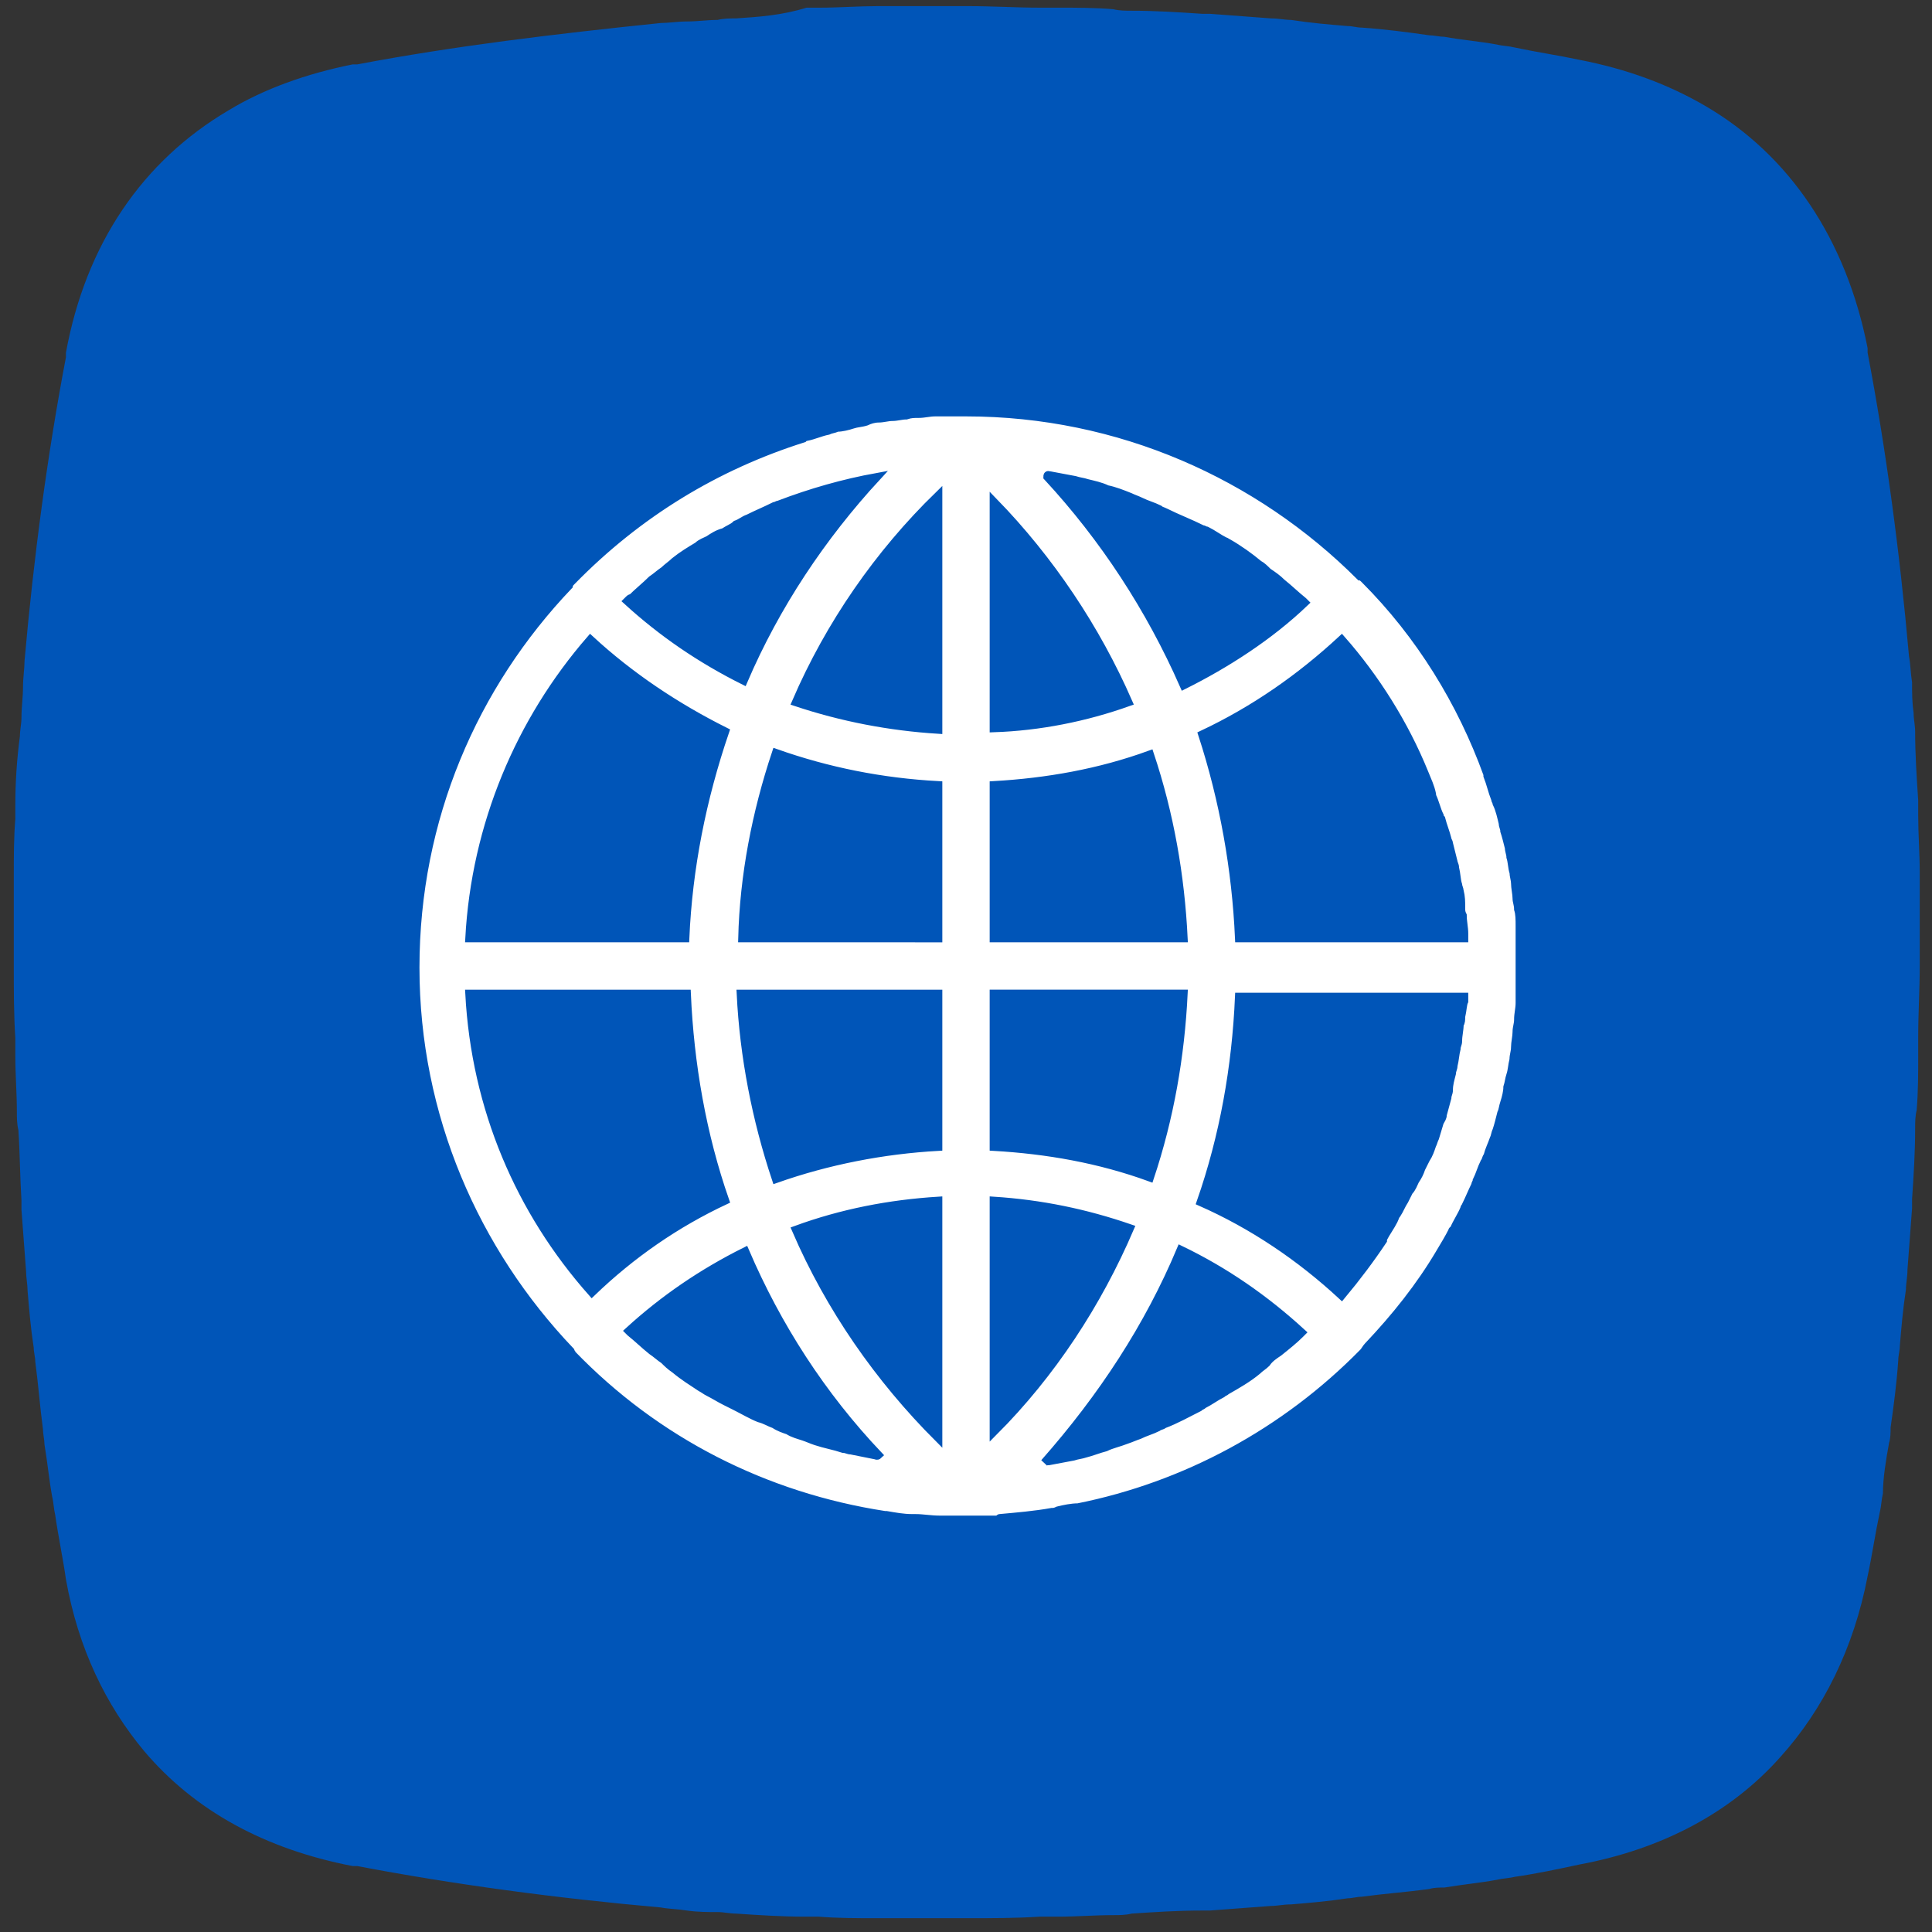
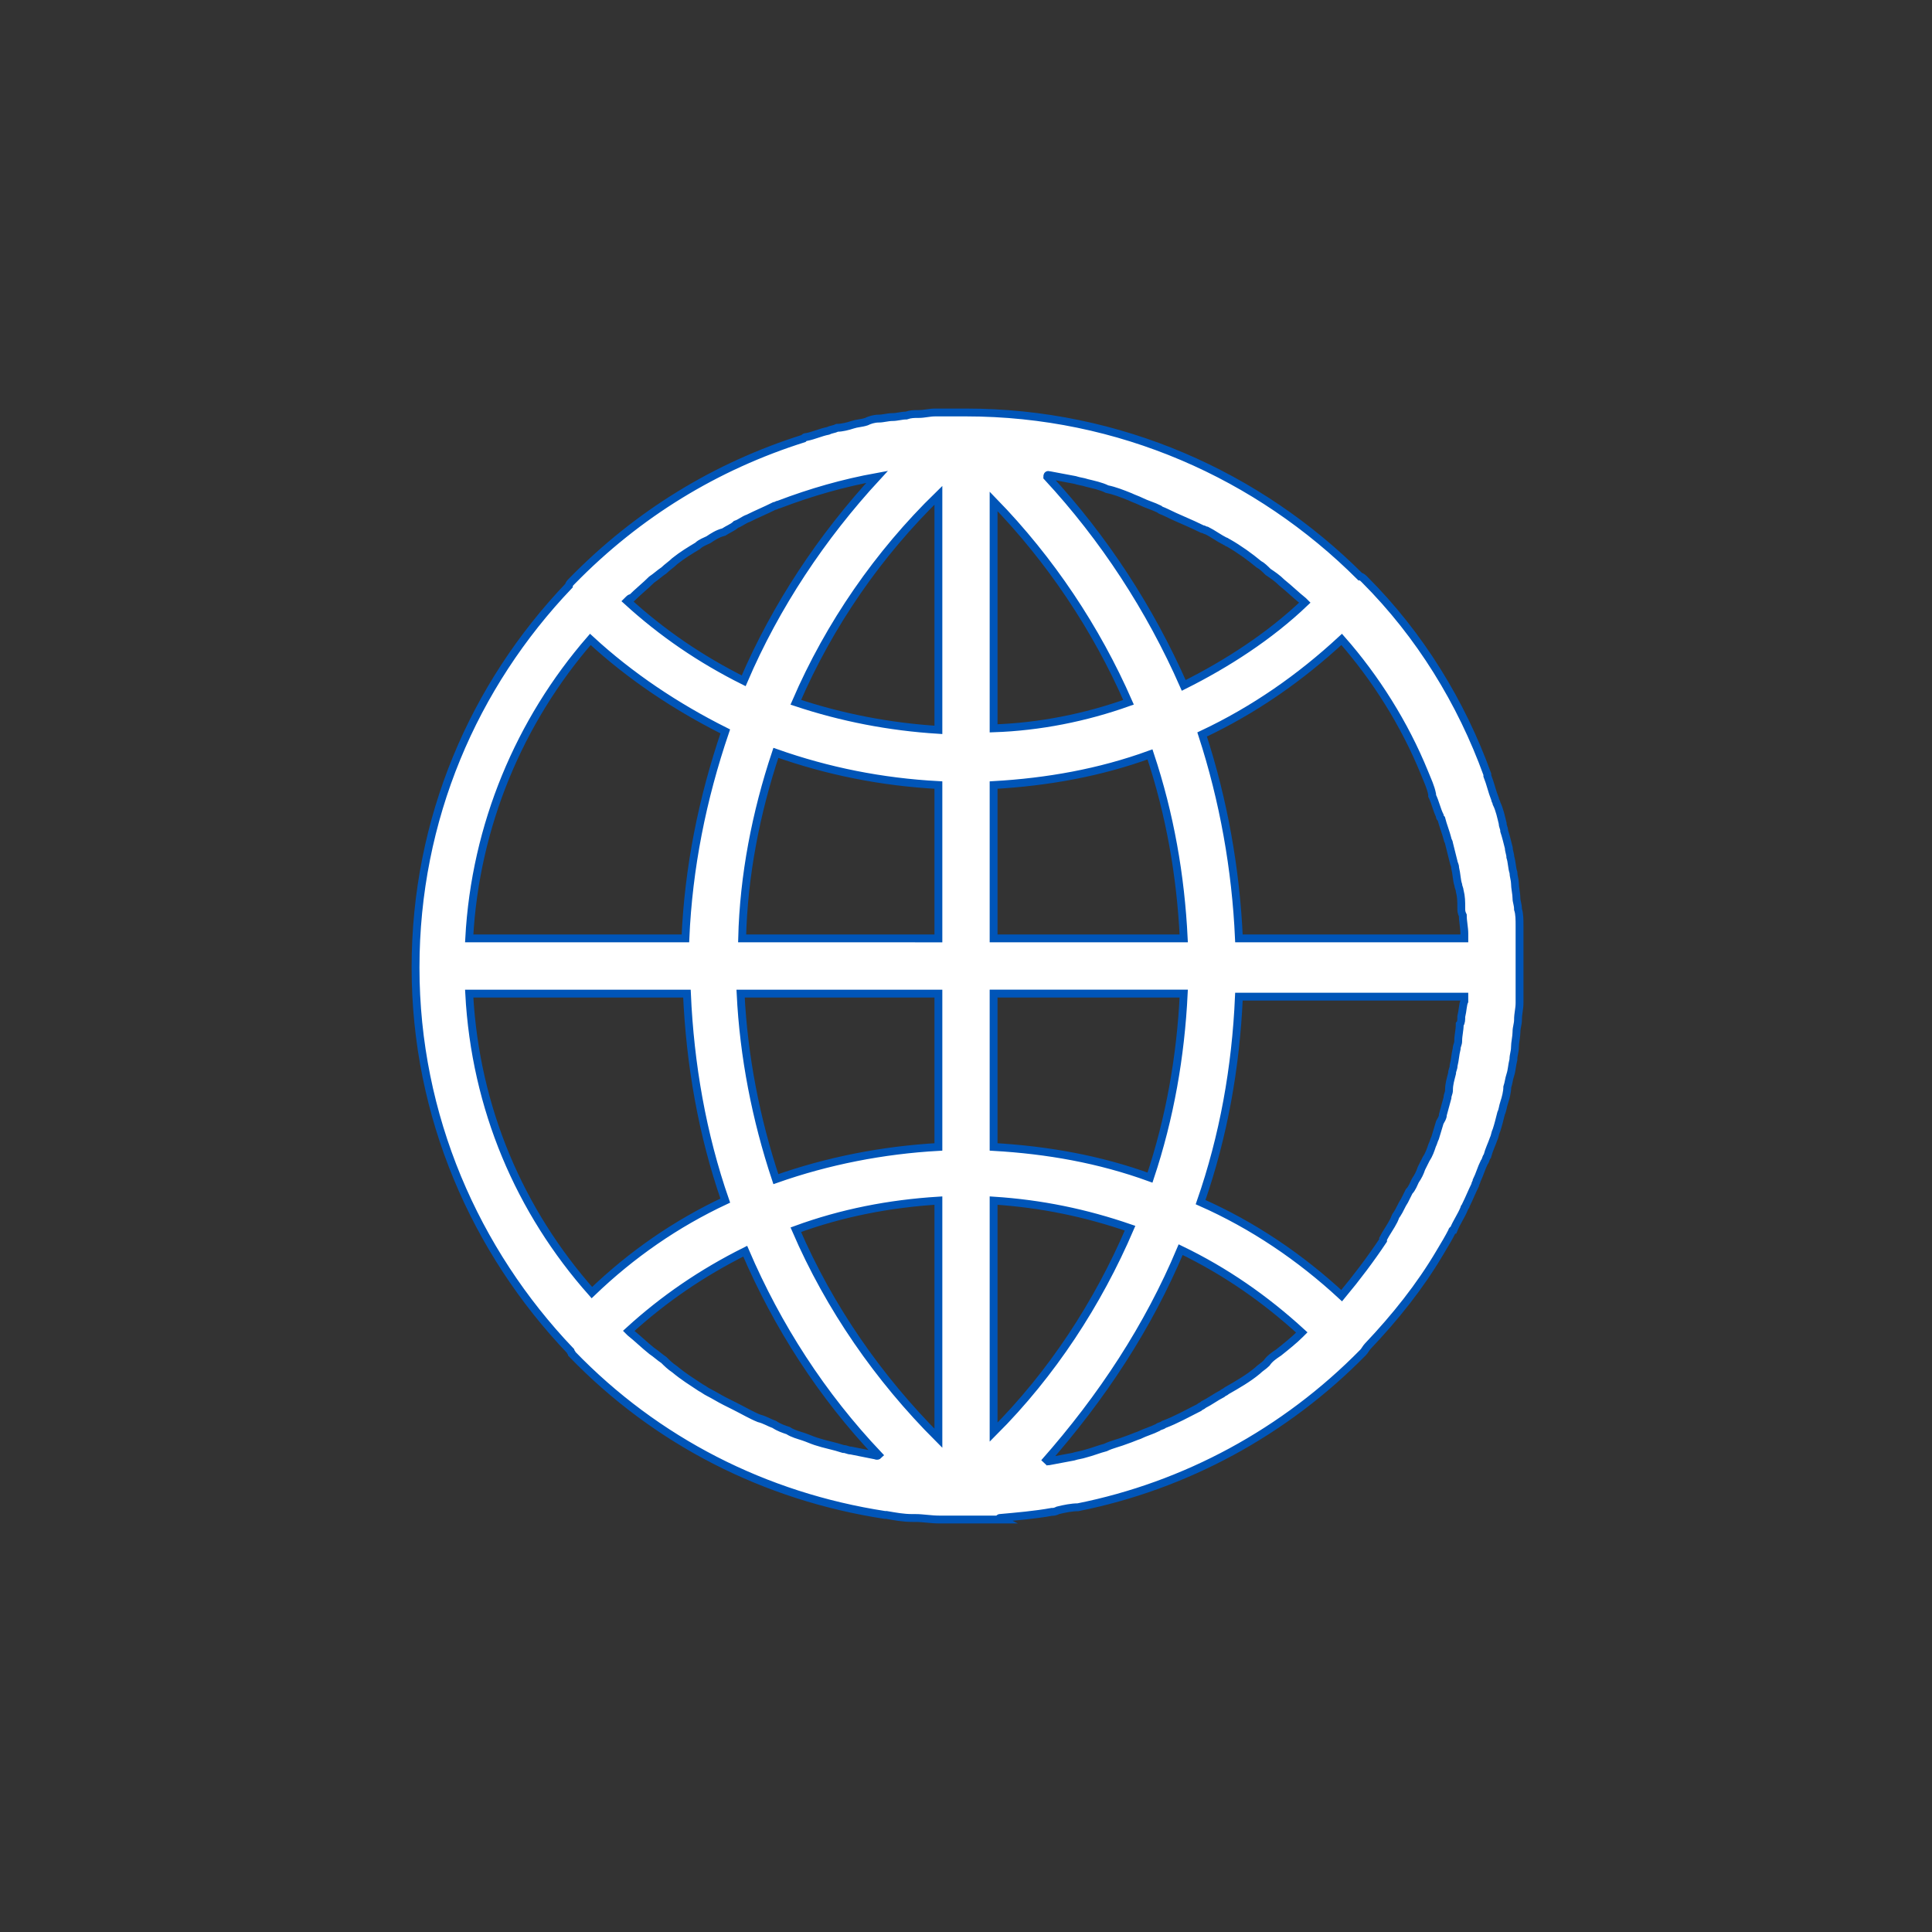
<svg xmlns="http://www.w3.org/2000/svg" version="1.1" id="图层_1" x="0px" y="0px" width="126px" height="126px" viewBox="0 0 126 126" style="enable-background:new 0 0 126 126;" xml:space="preserve">
  <rect x="0" y="0" width="126" height="126" fill="#333333" stroke="none" />
  <style type="text/css">
	.st0{fill:#0055B8;}
	.st1{fill-rule:evenodd;clip-rule:evenodd;fill:#0055B8;}
	.st2{fill:#FFFFFF;stroke:#0055B8;stroke-width:0.512;stroke-miterlimit:10;}
</style>
  <g>
    <path class="st0" d="M2729.2,513c13.5-1.7,27.1-8.8,40.6-8.8s27.1,7.1,40.6,8.8c2.4,0.3,3.1-0.5,2.7-2.9c0,0,0-0.1,0-0.1   c-1.4-7.5-6.3-12.4-13.9-13.8c-18.3-3.5-40.5-3.5-58.8,0c-7.5,1.4-12.4,6.3-13.8,13.8c0,0,0,0.1,0,0.1   C2726.1,512.5,2726.8,513.3,2729.2,513z" />
    <path class="st0" d="M2808.7,519.1c-13-2-25.9-8.6-38.9-8.6s-25.9,6.5-38.9,8.6c-5.7,0.9-6,1.2-6.5,7c-1.1,14.3-0.4,29.6,2.1,42.8   c1.4,7.5,6.3,12.4,13.8,13.8c18.3,3.5,40.5,3.5,58.8,0c7.5-1.4,12.4-6.3,13.9-13.8c2.5-13.2,3.2-28.5,2.1-42.8   C2814.7,520.3,2814.4,520,2808.7,519.1z M2803.9,572.8h-68.4c-1.8,0-1.8-5.6,0-5.6h16.5c1.7,0,1.8-0.1,1.8-1.8v-6.4   c0-1.7-0.1-1.8-1.8-1.8c-4.4,0-9.2,0-13,0c-1.8,0-1.8-5.6,0-5.6c2.1,0,11.2,0,16.9,0c4.2,0,4.6,0.3,4.6,4.6v9.3   c0,1.7,0.1,1.8,1.8,1.8h2.2c1.7,0,1.8-0.1,1.8-1.8v-17.5c0-1.7-0.1-1.8-1.8-1.8h-28.1c-1.8,0-1.8-5.6,0-5.6h8.6   c1.7,0,1.8,0,1.8-1.7v-15.2c0-4.2,0.3-4.6,4.6-4.6c13.6,0,27.3,0,40.9,0c1.8,0,1.8,5.6,0,5.6c-11.5,0-24.8,0-37,0   c-1.7,0-1.8,0.1-1.8,1.8v1.4c0,1.7,0.1,1.8,1.8,1.8h37c1.8,0,1.8,5.6,0,5.6h-37c-1.7,0-1.8,0.1-1.8,1.8v1.6c0,1.7,0.1,1.7,1.8,1.7   h47.5c1.8,0,1.8,5.6,0,5.6h-28.1c-1.7,0-1.8,0.1-1.8,1.8v17.5c0,1.7,0.1,1.8,1.8,1.8h2.2c1.7,0,1.8-0.1,1.8-1.8V556   c0-4.2,0.3-4.6,4.6-4.6c5.7,0,14.8,0,16.9,0c1.8,0,1.8,5.6,0,5.6c-3.8,0-8.6,0-13,0c-1.7,0-1.8,0.1-1.8,1.8v6.4   c0,1.7,0.1,1.8,1.8,1.8h16.5C2805.8,567.1,2805.8,572.8,2803.9,572.8z" />
-     <path class="st0" d="M2978.1,655.9l35.8-150.5c11-45.4-17-92.1-62.1-104l-31.1-8.3v-64c0-30.7-25-55.8-55.8-55.8h-71.7v-39.8   c0-13.2-10.7-23.9-23.9-23.9c-13.2,0-23.9,10.7-23.9,23.9v39.8h-71.7c-30.7,0-55.8,25-55.8,55.8v64.2l-30.9,8.1   c-45.2,11.9-73.1,58.6-62.3,104l36,150.5c9.3,39.1,44.2,66.7,84.4,66.6h248.3C2934,722.5,2968.7,695.1,2978.1,655.9z M2665.9,329   c0-4.5,3.7-8,8-8H2865c4.5,0,8,3.5,8,8v51.5l-81.4-21.5c-14.5-3.8-29.8-3.8-44.3,0l-81.4,21.5L2665.9,329L2665.9,329z    M2607.5,644.7l-36-150.4c-4.9-20.5,7.6-41.4,27.9-46.8l40.6-10.7l119.6-31.5c3.2-1,6.5-1.4,9.9-1.4c3.3,0,6.7,0.5,10,1.4   l119.5,31.5l40.6,10.7c20.4,5.4,32.8,26.3,28,46.8l-36,150.4c-4.1,17.6-19.9,30-37.9,30h-248.3   C2627.3,674.8,2611.6,662.3,2607.5,644.7z" />
    <path class="st0" d="M2892.4,772.7h-20.2c-4.2,0-7.6,3.4-7.6,7.5v20.2c0,4.2,3.4,7.5,7.6,7.5h20.2c4.2,0,7.6-3.4,7.6-7.5v-20.2   C2900,776.1,2896.6,772.7,2892.4,772.7z" />
    <path class="st0" d="M2821.9,772.7h-20.2c-4.2,0-7.6,3.4-7.6,7.5v20.2c0,4.2,3.4,7.5,7.6,7.5h20.2c4.2,0,7.6-3.4,7.6-7.5v-20.2   C2829.5,776.1,2826.1,772.7,2821.9,772.7z" />
-     <path class="st0" d="M2751.4,772.7h-20.2c-4.2,0-7.6,3.4-7.6,7.5v20.2c0,4.2,3.4,7.5,7.6,7.5h20.2c4.2,0,7.6-3.4,7.6-7.5v-20.2   C2758.9,776.1,2755.6,772.7,2751.4,772.7z" />
    <path class="st0" d="M2680.9,772.7h-20.2c-4.2,0-7.6,3.4-7.6,7.5v20.2c0,4.2,3.4,7.5,7.6,7.5h20.2c4.2,0,7.6-3.4,7.6-7.5v-20.2   C2688.4,776.1,2685,772.7,2680.9,772.7z" />
    <path class="st0" d="M3015.3,783l-51.7-38.7c-5.1-3.8-12.4-0.2-12.4,6.2v12.9c0,4.3-3.5,7.7-7.7,7.7h-2.6c-4.3,0-7.7,3.5-7.7,7.7   v20.7c0,4.3,3.5,7.7,7.7,7.7h2.6c4.3,0,7.7,3.5,7.7,7.7v12.9c0,6.4,7.3,10,12.4,6.2l51.7-38.7   C3019.4,792.3,3019.4,786.1,3015.3,783z" />
-     <path class="st0" d="M2600.1,771.1h-2.6c-4.3,0-7.7-3.5-7.7-7.7v-12.9c0-6.4-7.3-10-12.4-6.2l-51.7,38.7c-4.1,3.1-4.1,9.3,0,12.4   l51.7,38.7c5.1,3.8,12.4,0.2,12.4-6.2V815c0-4.3,3.5-7.7,7.7-7.7h2.6c4.3,0,7.7-3.5,7.7-7.7v-20.7   C2607.8,774.6,2604.4,771.1,2600.1,771.1z" />
  </g>
-   <path class="st1" d="M123.2,94.1c0.1-0.3,0.1-0.7,0.1-1c0.2-1.4,0.4-2.9,0.5-4.4c0-0.3,0.1-0.6,0.1-0.9c0.1-1.2,0.2-2.4,0.4-3.7  c0-0.4,0.1-0.8,0.1-1.3c0.1-1.3,0.2-2.7,0.3-4c0-0.2,0-0.4,0-0.6c0.1-1.5,0.2-3,0.2-4.6c0-0.4,0-0.8,0.1-1.2  c0.1-1.2,0.1-2.4,0.1-3.6c0-0.4,0-0.8,0-1.2c0-1.5,0.1-3.1,0.1-4.6c0-0.2,0-0.5,0-0.7c0-1.3,0-2.6,0-4c0-0.5,0-0.9,0-1.4  c0-1.2-0.1-2.5-0.1-3.7c0-0.3,0-0.6,0-1c-0.1-1.5-0.2-3-0.2-4.5c0-0.4-0.1-0.8-0.1-1.2c-0.1-0.7-0.1-1.3-0.1-2  c-0.1-0.6-0.1-1.2-0.2-1.7c-0.6-6.8-1.5-13.5-2.7-19.8c0,0,0,0,0-0.1c0-0.1,0-0.1,0-0.2c-1.4-7.1-5.1-12.6-10.6-15.8  c-2.4-1.4-5.1-2.4-8.2-3c-1.4-0.3-2.8-0.5-4.2-0.8c-0.4-0.1-0.8-0.1-1.2-0.2c-1.1-0.2-2.3-0.3-3.4-0.5c-0.3,0-0.7-0.1-1-0.1  c-1.4-0.2-2.9-0.4-4.4-0.5c-0.3,0-0.6-0.1-0.9-0.1c-1.2-0.1-2.4-0.2-3.7-0.4c-0.4,0-0.8-0.1-1.3-0.1c-1.3-0.1-2.7-0.2-4-0.3  c-0.2,0-0.3,0-0.5,0c-1.5-0.1-3-0.2-4.6-0.2c-0.4,0-0.8,0-1.2-0.1c-1.2-0.1-2.4-0.1-3.6-0.1c-0.4,0-0.8,0-1.2,0  c-1.5,0-3.1-0.1-4.6-0.1c-0.2,0-0.5,0-0.7,0c-1.3,0-2.7,0-4,0c-0.5,0-0.9,0-1.3,0c-1.2,0-2.5,0.1-3.7,0.1c-0.3,0-0.6,0-0.9,0  C51,1,49.5,1.1,48,1.2c-0.4,0-0.8,0-1.2,0.1c-0.7,0-1.3,0.1-2,0.1c-0.6,0-1.2,0.1-1.7,0.1C36.3,2.2,29.6,3,23.3,4.2c0,0,0,0-0.1,0  c-0.1,0-0.1,0-0.2,0c-3,0.6-5.8,1.6-8.1,3c-5.6,3.3-9.3,8.7-10.6,15.8c0,0,0,0.1,0,0.2c0,0,0,0,0,0.1c-1.2,6.3-2.1,13-2.7,19.8  c0,0.5-0.1,1.1-0.1,1.7c0,0.7-0.1,1.3-0.1,2c0,0.4-0.1,0.8-0.1,1.2C1.1,49.5,1,51,1,52.5c0,0.3,0,0.6,0,0.9  c-0.1,1.2-0.1,2.5-0.1,3.7c0,0.5,0,0.9,0,1.4c0,1.3,0,2.6,0,3.9c0,0.2,0,0.5,0,0.7c0,1.5,0,3.1,0.1,4.6c0,0.4,0,0.8,0,1.2  c0,1.2,0.1,2.4,0.1,3.6c0,0.4,0,0.8,0.1,1.2c0.1,1.5,0.1,3,0.2,4.6c0,0.2,0,0.4,0,0.6c0.1,1.3,0.2,2.7,0.3,4c0,0.4,0.1,0.9,0.1,1.3  c0.1,1.2,0.2,2.4,0.4,3.7c0,0.3,0.1,0.6,0.1,0.9c0.2,1.5,0.3,2.9,0.5,4.4c0,0.3,0.1,0.7,0.1,1c0.2,1.2,0.3,2.3,0.5,3.4  c0.1,0.4,0.1,0.8,0.2,1.2c0.2,1.4,0.5,2.8,0.7,4.2c0.8,4.5,2.6,8.2,5.1,11.2c3.3,3.9,7.9,6.4,13.6,7.5c0,0,0.1,0,0.2,0  c0,0,0,0,0.1,0c6.3,1.2,13,2.1,19.8,2.7c0.5,0.1,1.1,0.1,1.7,0.2c0.7,0.1,1.3,0.1,2,0.1c0.4,0,0.8,0.1,1.2,0.1  c1.5,0.1,3,0.2,4.5,0.2c0.3,0,0.6,0,0.9,0c1.2,0.1,2.5,0.1,3.7,0.1c0.5,0,0.9,0,1.4,0c1.3,0,2.6,0,4,0c0.2,0,0.5,0,0.7,0  c1.5,0,3.1,0,4.6-0.1c0.4,0,0.8,0,1.2,0c1.2,0,2.4-0.1,3.6-0.1c0.4,0,0.8,0,1.2-0.1c1.5-0.1,3-0.2,4.6-0.2c0.2,0,0.4,0,0.5,0  c1.3-0.1,2.7-0.2,4-0.3c0.4,0,0.8-0.1,1.3-0.1c1.2-0.1,2.4-0.2,3.7-0.4c0.3,0,0.6-0.1,0.9-0.1c1.5-0.2,2.9-0.3,4.4-0.5  c0.3-0.1,0.7-0.1,1-0.1c1.2-0.2,2.3-0.3,3.4-0.5c0.4-0.1,0.8-0.1,1.2-0.2c1.4-0.2,2.8-0.5,4.2-0.8c5.4-1,9.9-3.4,13.1-7  c2.8-3.1,4.8-7.1,5.7-11.8c0.3-1.4,0.5-2.8,0.8-4.2c0.1-0.4,0.1-0.8,0.2-1.2C122.8,96.4,123,95.2,123.2,94.1z" />
  <path class="st2" d="M65.2,99c1.1-0.1,2.3-0.2,3.4-0.4c0.1,0,0.2,0,0.4-0.1c0.4-0.1,0.9-0.2,1.3-0.2c7-1.4,13.5-4.9,18.6-10.1  c0.1-0.1,0.2-0.3,0.3-0.4c1.8-1.9,3.4-3.9,4.7-6.1c0,0,0,0,0,0c0.3-0.5,0.6-1,0.8-1.4c0,0,0-0.1,0.1-0.1c0.2-0.5,0.5-0.9,0.7-1.4  c0-0.1,0.1-0.1,0.1-0.2c0.2-0.4,0.4-0.9,0.6-1.3c0-0.1,0.1-0.2,0.1-0.3c0.2-0.4,0.3-0.8,0.5-1.2c0.1-0.1,0.1-0.3,0.2-0.4  c0.1-0.4,0.3-0.8,0.4-1.1c0.1-0.2,0.1-0.4,0.2-0.6c0.1-0.3,0.2-0.7,0.3-1.1c0.1-0.2,0.1-0.4,0.2-0.7c0.1-0.3,0.2-0.7,0.2-1  c0.1-0.3,0.1-0.5,0.2-0.8c0.1-0.3,0.1-0.6,0.2-1c0-0.3,0.1-0.5,0.1-0.8c0-0.3,0.1-0.7,0.1-1c0-0.3,0.1-0.5,0.1-0.8  c0-0.4,0.1-0.7,0.1-1.1c0-0.2,0-0.4,0-0.7c0-0.6,0-1.2,0-1.8c0-0.6,0-1.2,0-1.8c0-0.2,0-0.4,0-0.7c0-0.4,0-0.8-0.1-1.1  c0-0.3-0.1-0.5-0.1-0.7c0-0.3-0.1-0.7-0.1-1c0-0.2-0.1-0.5-0.1-0.7c-0.1-0.3-0.1-0.7-0.2-1c0-0.2-0.1-0.4-0.1-0.6  c-0.1-0.4-0.2-0.8-0.3-1.1c0-0.2-0.1-0.3-0.1-0.5c-0.1-0.4-0.2-0.9-0.4-1.3c0-0.1-0.1-0.2-0.1-0.3c-0.2-0.5-0.3-1-0.5-1.5  c0,0,0,0,0-0.1c-1.7-4.7-4.4-9.1-8-12.7c-0.1-0.1-0.2-0.2-0.3-0.2C82.1,31,73,26.9,63,26.9c-0.2,0-0.4,0-0.6,0c0,0-0.1,0-0.1,0  c-0.3,0-0.6,0-0.8,0c-0.2,0-0.3,0-0.5,0c-0.4,0-0.7,0.1-1.1,0.1c-0.3,0-0.5,0-0.8,0.1c-0.3,0-0.6,0.1-0.9,0.1  c-0.3,0-0.6,0.1-0.9,0.1c-0.3,0-0.6,0.1-0.8,0.2c-0.3,0.1-0.6,0.1-0.9,0.2c-0.3,0.1-0.7,0.2-1,0.2c-0.2,0.1-0.4,0.1-0.6,0.2  c-0.5,0.1-0.9,0.3-1.4,0.4c-0.1,0-0.1,0-0.2,0.1c-5.7,1.8-10.8,4.9-15.1,9.3c-0.1,0.1-0.2,0.2-0.2,0.3c-6.2,6.5-10,15.2-10,24.9  c0,9.7,3.9,18.5,10.1,25c0,0.1,0.1,0.1,0.1,0.2c5.5,5.7,12.6,9.3,20.4,10.5c0,0,0,0,0.1,0c0.6,0.1,1.1,0.2,1.7,0.2  c0.1,0,0.2,0,0.2,0c0.5,0,1,0.1,1.6,0.1c0.1,0,0.2,0,0.3,0c0.3,0,0.6,0,1,0c0,0,0.1,0,0.1,0c0.2,0,0.4,0,0.6,0c0.1,0,0.1,0,0.2,0  c0,0,0,0,0,0c0.2,0,0.5,0,0.7,0c0.4,0,0.7,0,1.1,0C65.1,99,65.2,99,65.2,99z M57,94.9c-0.5-0.1-1-0.2-1.5-0.3  c-0.2,0-0.3-0.1-0.5-0.1c-0.6-0.2-1.2-0.3-1.8-0.5c-0.3-0.1-0.5-0.2-0.8-0.3c-0.3-0.1-0.7-0.2-1-0.4c-0.3-0.1-0.6-0.2-0.9-0.4  c-0.3-0.1-0.6-0.3-1-0.4c-0.5-0.2-1-0.5-1.6-0.8c-0.2-0.1-0.4-0.2-0.6-0.3c-0.4-0.2-0.7-0.4-1.1-0.6c-0.2-0.1-0.3-0.2-0.5-0.3  c-0.6-0.4-1.1-0.7-1.7-1.2c-0.3-0.2-0.5-0.4-0.7-0.6c-0.3-0.2-0.5-0.4-0.8-0.6c-0.5-0.4-0.9-0.8-1.4-1.2c0,0-0.1-0.1-0.1-0.1  c2.3-2.1,4.8-3.8,7.6-5.2c2.1,4.9,5,9.4,8.7,13.3C57.2,95,57.1,94.9,57,94.9z M30.6,64.8h14.2c0.2,4.6,1,9.2,2.5,13.5  c-3.2,1.5-6.1,3.5-8.7,6C33.9,79,31,72.3,30.6,64.8z M38.5,41.7c2.6,2.4,5.6,4.4,8.8,6c-1.5,4.4-2.4,8.9-2.6,13.5H30.6  C31,53.8,33.9,47,38.5,41.7z M41.2,39c0.4-0.4,0.9-0.8,1.3-1.2c0.3-0.2,0.5-0.4,0.8-0.6c0.2-0.2,0.5-0.4,0.7-0.6  c0.5-0.4,1-0.7,1.5-1c0.2-0.2,0.5-0.3,0.7-0.4c0.3-0.2,0.6-0.4,1-0.5c0.3-0.2,0.6-0.3,0.8-0.5c0.3-0.1,0.5-0.3,0.8-0.4  c0.6-0.3,1.1-0.5,1.7-0.8c0.1,0,0.2-0.1,0.3-0.1c2.1-0.8,4.2-1.4,6.4-1.8c-3.6,3.9-6.6,8.4-8.7,13.3c-2.8-1.4-5.3-3.1-7.6-5.2  C41.1,39,41.1,39,41.2,39z M92.9,50.4c0.2,0.5,0.4,0.9,0.5,1.4c0,0,0,0.1,0,0.1c0.2,0.4,0.3,0.9,0.5,1.3c0,0.1,0,0.1,0.1,0.2  c0.1,0.4,0.3,0.9,0.4,1.3c0,0.1,0.1,0.2,0.1,0.3c0.1,0.4,0.2,0.8,0.3,1.2c0,0.1,0.1,0.2,0.1,0.4c0.1,0.4,0.1,0.8,0.2,1.1  c0,0.1,0.1,0.3,0.1,0.4c0.1,0.4,0.1,0.7,0.1,1.1c0,0.2,0,0.3,0.1,0.5c0,0.4,0.1,0.8,0.1,1.2c0,0.1,0,0.2,0,0.3H80.8  c-0.2-4.5-1-9-2.4-13.3c3.4-1.6,6.4-3.7,9.1-6.2C89.7,44.2,91.6,47.2,92.9,50.4C92.9,50.4,92.9,50.4,92.9,50.4z M95.3,66.3  c0,0.2,0,0.4-0.1,0.5c0,0.4-0.1,0.7-0.1,1.1c0,0.2-0.1,0.3-0.1,0.5c-0.1,0.4-0.1,0.7-0.2,1.1c0,0.2-0.1,0.3-0.1,0.5  c-0.1,0.4-0.2,0.7-0.2,1.1c0,0.2-0.1,0.3-0.1,0.5c-0.1,0.4-0.2,0.7-0.3,1.1c0,0.2-0.1,0.3-0.2,0.5c-0.1,0.3-0.2,0.7-0.3,1  c-0.1,0.2-0.1,0.3-0.2,0.5c-0.1,0.3-0.2,0.6-0.4,0.9c-0.1,0.2-0.2,0.4-0.3,0.6c-0.1,0.3-0.2,0.5-0.4,0.8c-0.1,0.2-0.2,0.5-0.4,0.7  c-0.1,0.2-0.2,0.4-0.3,0.6c-0.2,0.3-0.3,0.6-0.5,0.9c-0.1,0.1-0.1,0.2-0.2,0.4c-0.2,0.4-0.5,0.8-0.7,1.2c0,0,0,0.1,0,0.1  c-0.8,1.2-1.7,2.4-2.7,3.6c-2.7-2.5-5.8-4.6-9.2-6.1c1.5-4.3,2.3-8.8,2.5-13.4h14.7c0,0.1,0,0.2,0,0.3  C95.4,65.5,95.4,65.9,95.3,66.3z M68.5,31c0.5,0.1,1.1,0.2,1.6,0.3c0.3,0.1,0.5,0.1,0.8,0.2c0.4,0.1,0.9,0.2,1.3,0.4  c0.5,0.1,1,0.3,1.5,0.5c0.2,0.1,0.5,0.2,0.7,0.3c0.4,0.2,0.8,0.3,1.2,0.5c0.1,0.1,0.2,0.1,0.4,0.2c0.8,0.4,1.6,0.7,2.4,1.1  c0.1,0,0.2,0.1,0.3,0.1c0.4,0.2,0.8,0.5,1.2,0.7c0.1,0,0.1,0.1,0.2,0.1c0.7,0.4,1.4,0.9,2,1.4c0.2,0.1,0.4,0.3,0.6,0.5  c0.3,0.2,0.6,0.4,0.9,0.7c0.5,0.4,0.9,0.8,1.4,1.2c0,0,0.1,0.1,0.1,0.1c-2.3,2.2-5.1,4-7.9,5.4c-2.2-5-5.2-9.6-8.9-13.6  C68.3,30.9,68.4,31,68.5,31z M75,76.8c-3.3-1.2-6.7-1.8-10.2-2v-10h12.4C77,68.9,76.3,72.9,75,76.8z M64.8,61.2v-10  c3.5-0.2,6.9-0.8,10.2-2c1.3,3.9,2,7.9,2.2,12H64.8z M64.8,32.7c3.7,3.8,6.7,8.3,8.8,13.1c-2.8,1-5.8,1.6-8.8,1.7V32.7z M61.2,47.6  c-3.2-0.2-6.3-0.8-9.3-1.8c2.2-5.1,5.4-9.7,9.3-13.5V47.6z M50.6,49.1c3.4,1.2,6.9,1.9,10.6,2.1v10H48.4  C48.5,57.1,49.3,53,50.6,49.1z M61.2,64.8v10c-3.6,0.2-7.2,0.9-10.6,2.1c-1.3-3.9-2.1-8-2.3-12.1H61.2z M61.2,78.3v15.5  c-3.9-3.9-7.1-8.5-9.3-13.6C54.9,79.1,58,78.5,61.2,78.3z M64.8,78.3c3.1,0.2,6,0.8,8.9,1.8c-2.1,4.9-5.1,9.5-8.9,13.3V78.3z   M77,81.5c2.9,1.4,5.5,3.2,7.9,5.4c0,0-0.1,0.1-0.1,0.1c-0.4,0.4-0.9,0.8-1.4,1.2c-0.3,0.2-0.6,0.4-0.8,0.7  c-0.2,0.2-0.4,0.3-0.6,0.5c-0.6,0.5-1.3,0.9-2,1.3c-0.1,0.1-0.2,0.1-0.3,0.2c-0.4,0.2-0.8,0.5-1.2,0.7c-0.1,0.1-0.2,0.1-0.3,0.2  c-0.8,0.4-1.5,0.8-2.3,1.1c-0.1,0.1-0.3,0.1-0.4,0.2c-0.4,0.2-0.8,0.3-1.2,0.5c-0.3,0.1-0.5,0.2-0.8,0.3c-0.5,0.2-1,0.3-1.4,0.5  c-0.4,0.1-0.9,0.3-1.3,0.4c-0.3,0.1-0.5,0.1-0.8,0.2c-0.5,0.1-1.1,0.2-1.6,0.3c-0.1,0-0.2,0-0.3,0.1C71.9,91.1,74.9,86.5,77,81.5z" />
</svg>